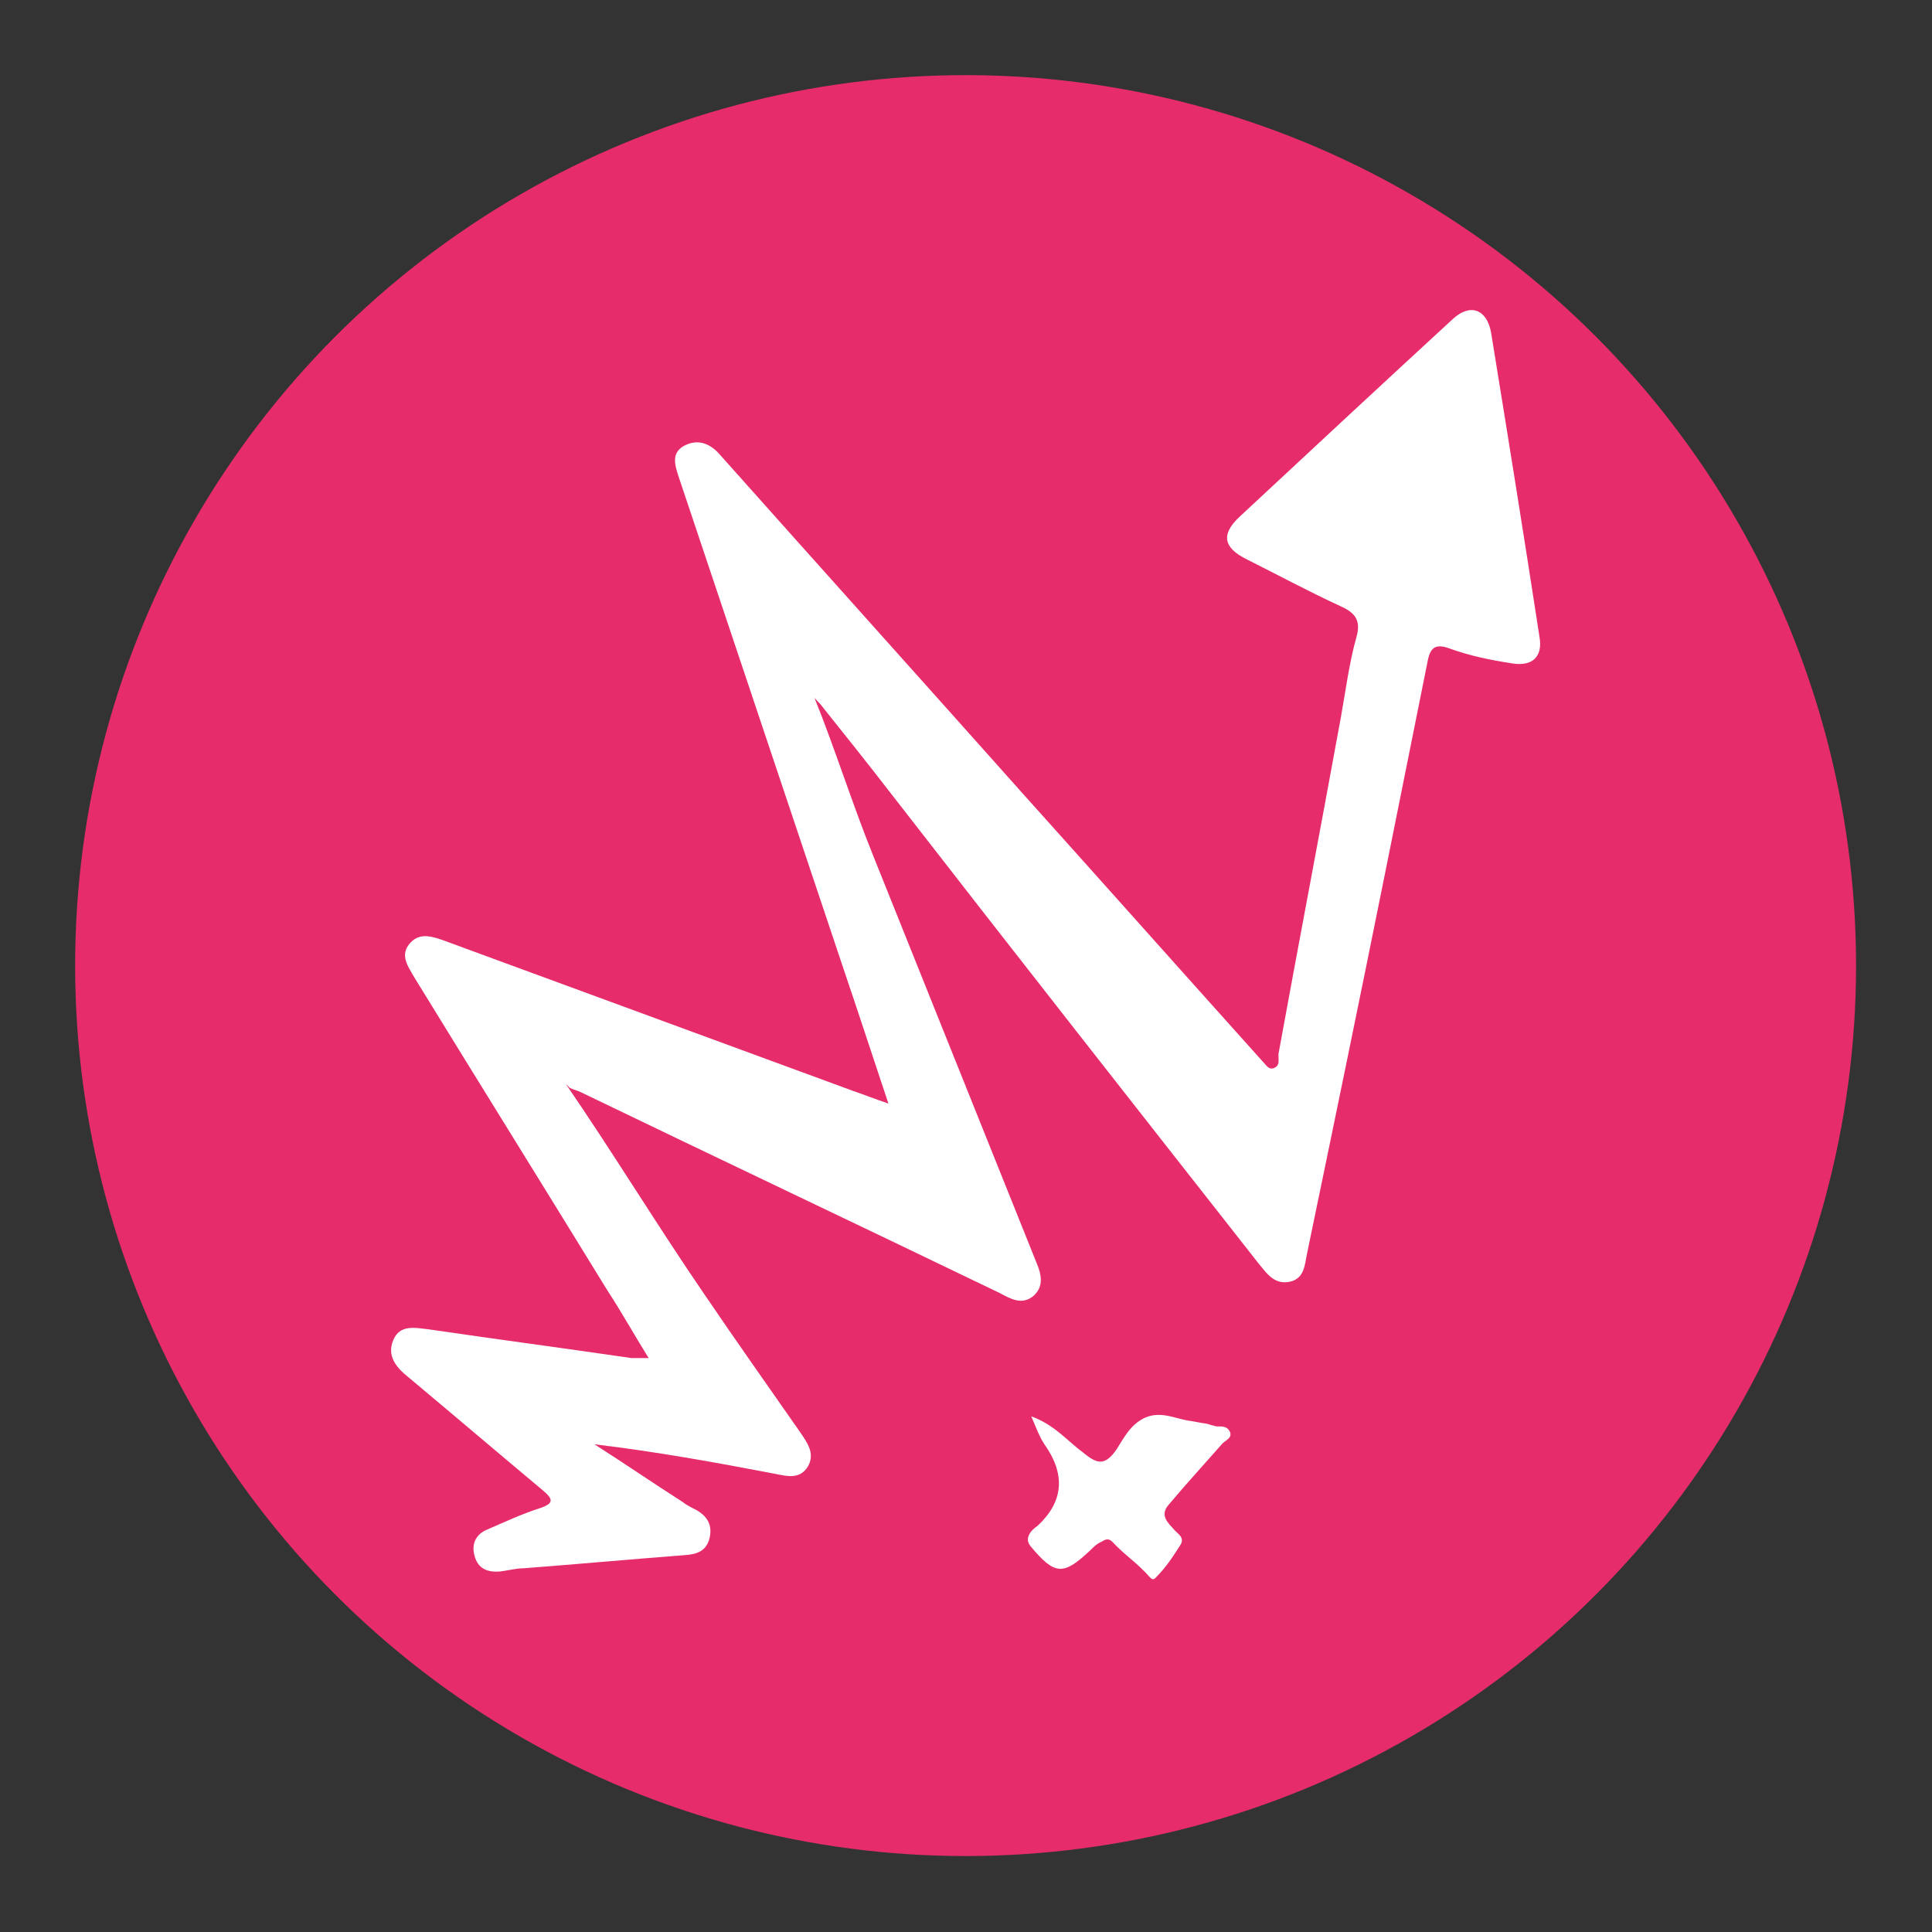
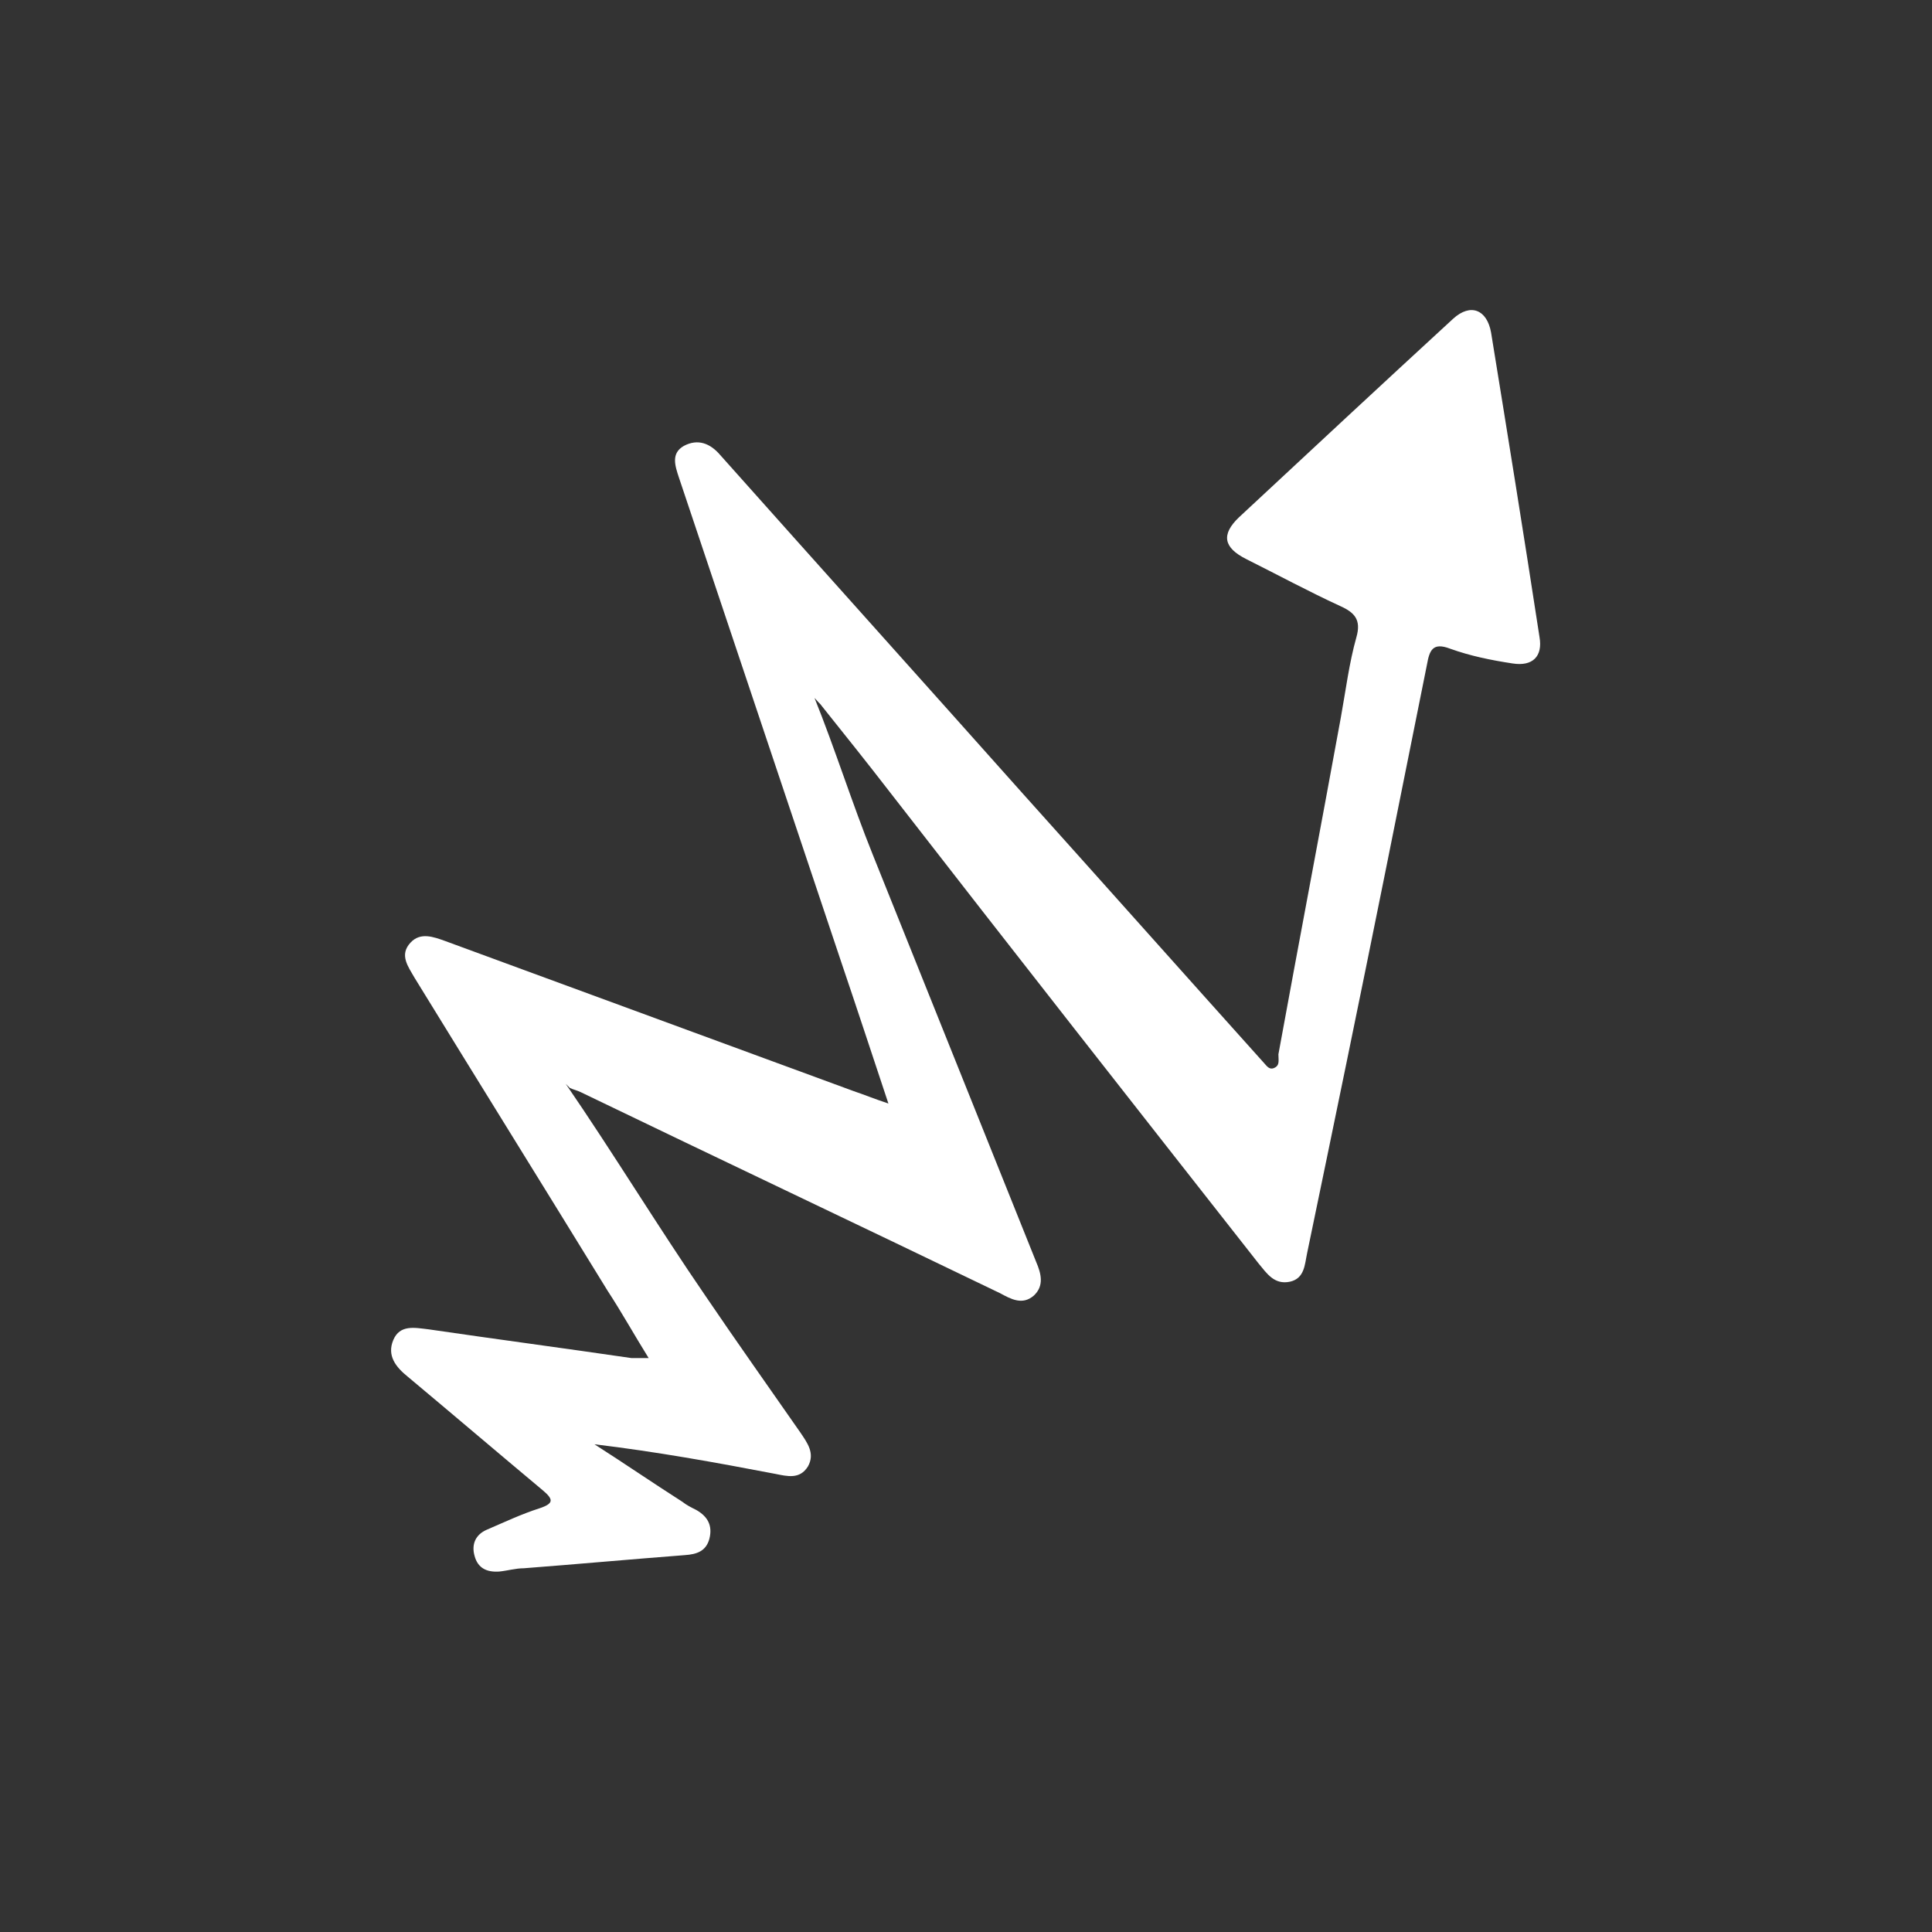
<svg xmlns="http://www.w3.org/2000/svg" id="Capa_1" data-name="Capa 1" viewBox="0 0 23.53 23.53">
  <rect x="0" y="0" width="23.53" height="23.53" fill="#333333" stroke="none" />
  <defs>
    <style>
      .cls-1 {
        fill: #fff;
      }

      .cls-2 {
        fill: #e72c6c;
        stroke: #e72c6c;
        stroke-miterlimit: 10;
        stroke-width: .33px;
      }
    </style>
  </defs>
-   <circle class="cls-2" cx="11.76" cy="11.76" r="10.68" />
  <g>
    <path class="cls-1" d="M6.89,13.2c.57.83,1.13,1.75,1.7,2.58.38.56.77,1.11,1.16,1.67.08.12.18.25.09.41-.1.16-.25.12-.4.09-.73-.14-1.45-.27-2.2-.36.36.23.71.47,1.07.7.05.04.11.07.17.1.14.08.2.19.16.35-.04.15-.15.19-.3.2-.65.05-1.31.11-1.96.16-.1,0-.2.03-.3.04-.15.01-.26-.04-.3-.19-.04-.14.01-.26.15-.32.21-.09.42-.19.64-.26.18-.06.17-.11.04-.22-.55-.46-1.09-.92-1.64-1.38-.15-.12-.26-.26-.18-.45.08-.19.26-.15.43-.13.82.12,1.65.23,2.47.35.05,0,.11,0,.21,0-.18-.29-.33-.56-.5-.82-.78-1.27-1.57-2.54-2.35-3.81-.08-.14-.19-.28-.05-.43.12-.13.28-.07.42-.02,1.66.61,3.32,1.22,4.98,1.83.12.04.24.09.42.15-.2-.6-.38-1.15-.57-1.71-.66-1.97-1.32-3.94-1.98-5.91-.05-.15-.1-.3.06-.39.17-.09.32-.03.44.11,1.23,1.38,2.47,2.76,3.7,4.14.97,1.08,1.94,2.17,2.91,3.25.04.04.07.1.13.08.08-.03.06-.09.06-.17.25-1.37.51-2.73.76-4.1.06-.33.1-.66.19-.98.06-.21-.02-.3-.2-.38-.39-.18-.76-.38-1.14-.57-.28-.14-.31-.3-.09-.51.87-.81,1.74-1.62,2.61-2.42.21-.19.41-.11.46.17.2,1.23.4,2.47.59,3.71.04.23-.08.36-.33.32-.26-.04-.51-.09-.76-.18-.21-.08-.25.02-.28.19-.17.85-.34,1.69-.51,2.54-.31,1.54-.63,3.09-.95,4.63-.03.14-.03.31-.21.35-.19.04-.28-.1-.38-.22-1.5-1.91-3-3.82-4.49-5.74-.27-.35-.55-.7-.83-1.05-.03-.04,0,0-.09-.1.25.62.46,1.29.71,1.91.66,1.65,1.33,3.31,1.99,4.96.06.14.1.29-.03.41-.14.12-.28.04-.41-.03-1.7-.82-3.41-1.63-5.11-2.45-.04-.02-.09-.03-.13-.05" />
-     <path class="cls-1" d="M14.78,17.37c.07.01.16-.02.2.07.03.08-.06.1-.1.15-.22.25-.44.49-.65.74-.11.13,0,.22.07.3.04.05.13.09.08.18-.09.14-.17.27-.31.41-.04.04-.07-.02-.12-.07-.18-.18-.25-.21-.4-.37-.06-.06-.1-.02-.14,0-.05.02-.09.06-.13.1-.33.31-.43.31-.73-.05-.04-.05-.04-.1-.01-.15.02-.04.06-.07.1-.1q.47-.44.08-.99c-.06-.09-.1-.2-.16-.34.28.1.44.3.63.44.16.13.26.18.41-.04.09-.14.17-.31.36-.39.18-.07.34.01.5.04.08.01.16.03.24.04.09.03.08.02.11.03" />
  </g>
</svg>